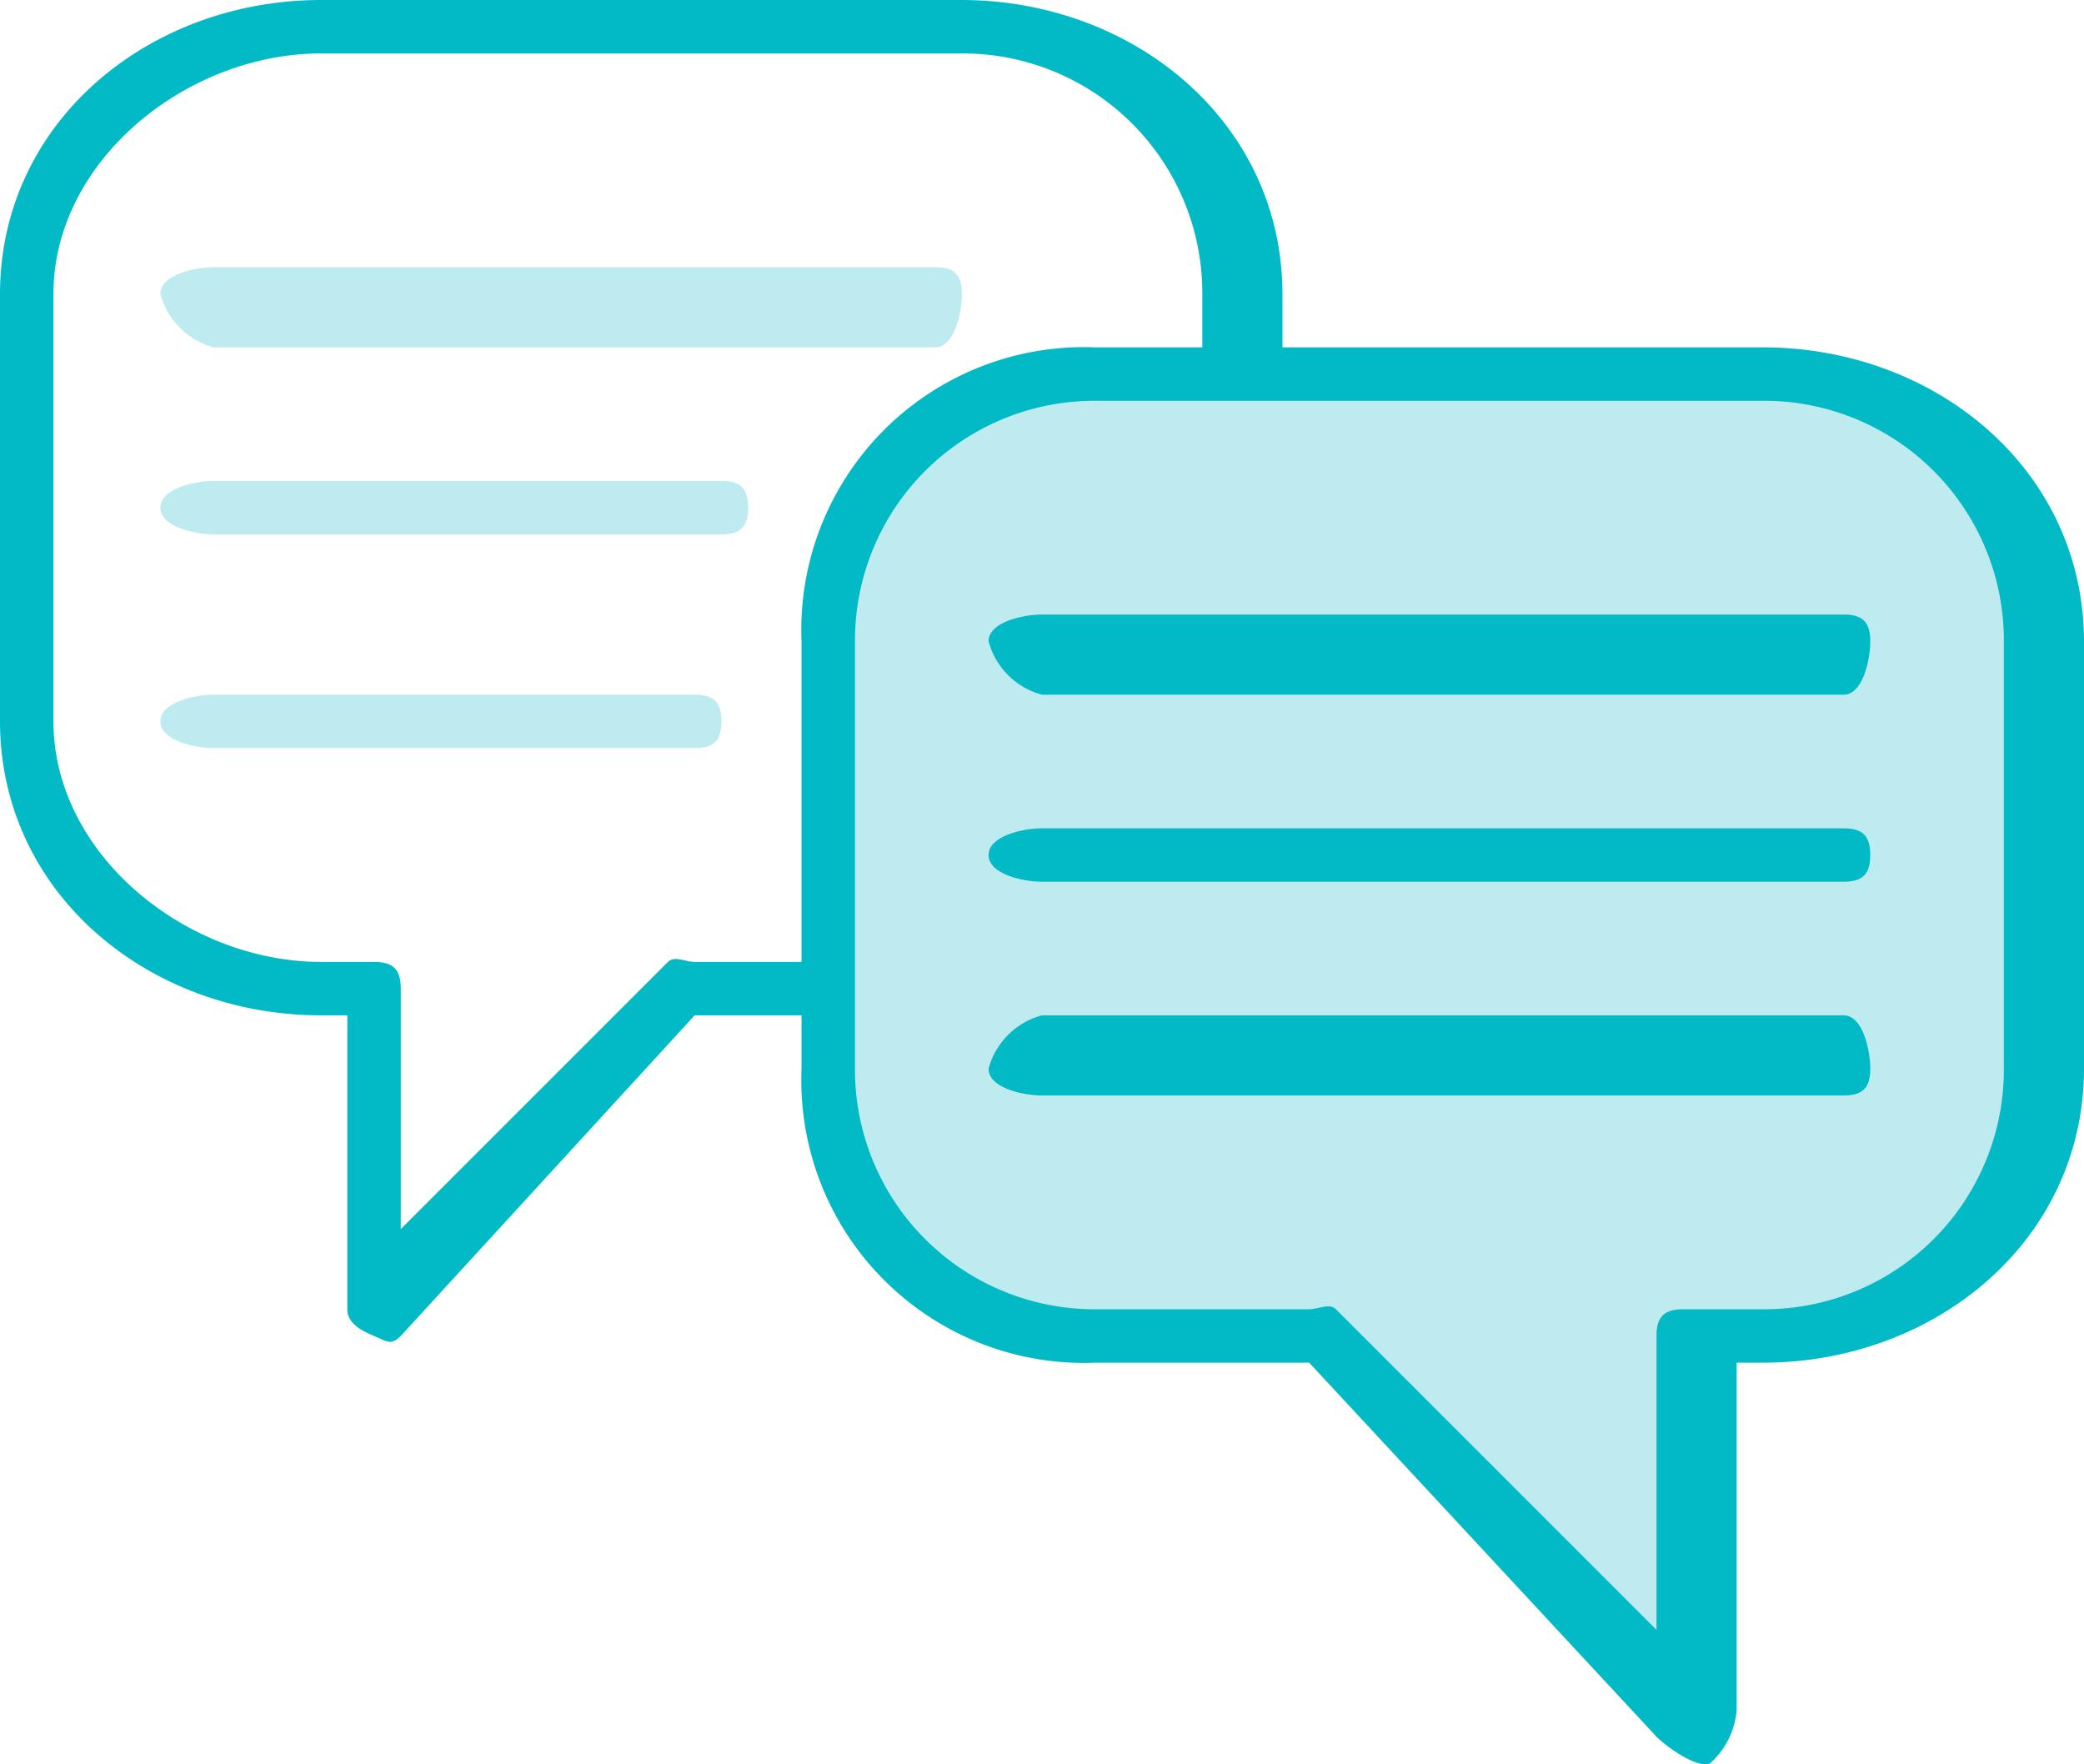
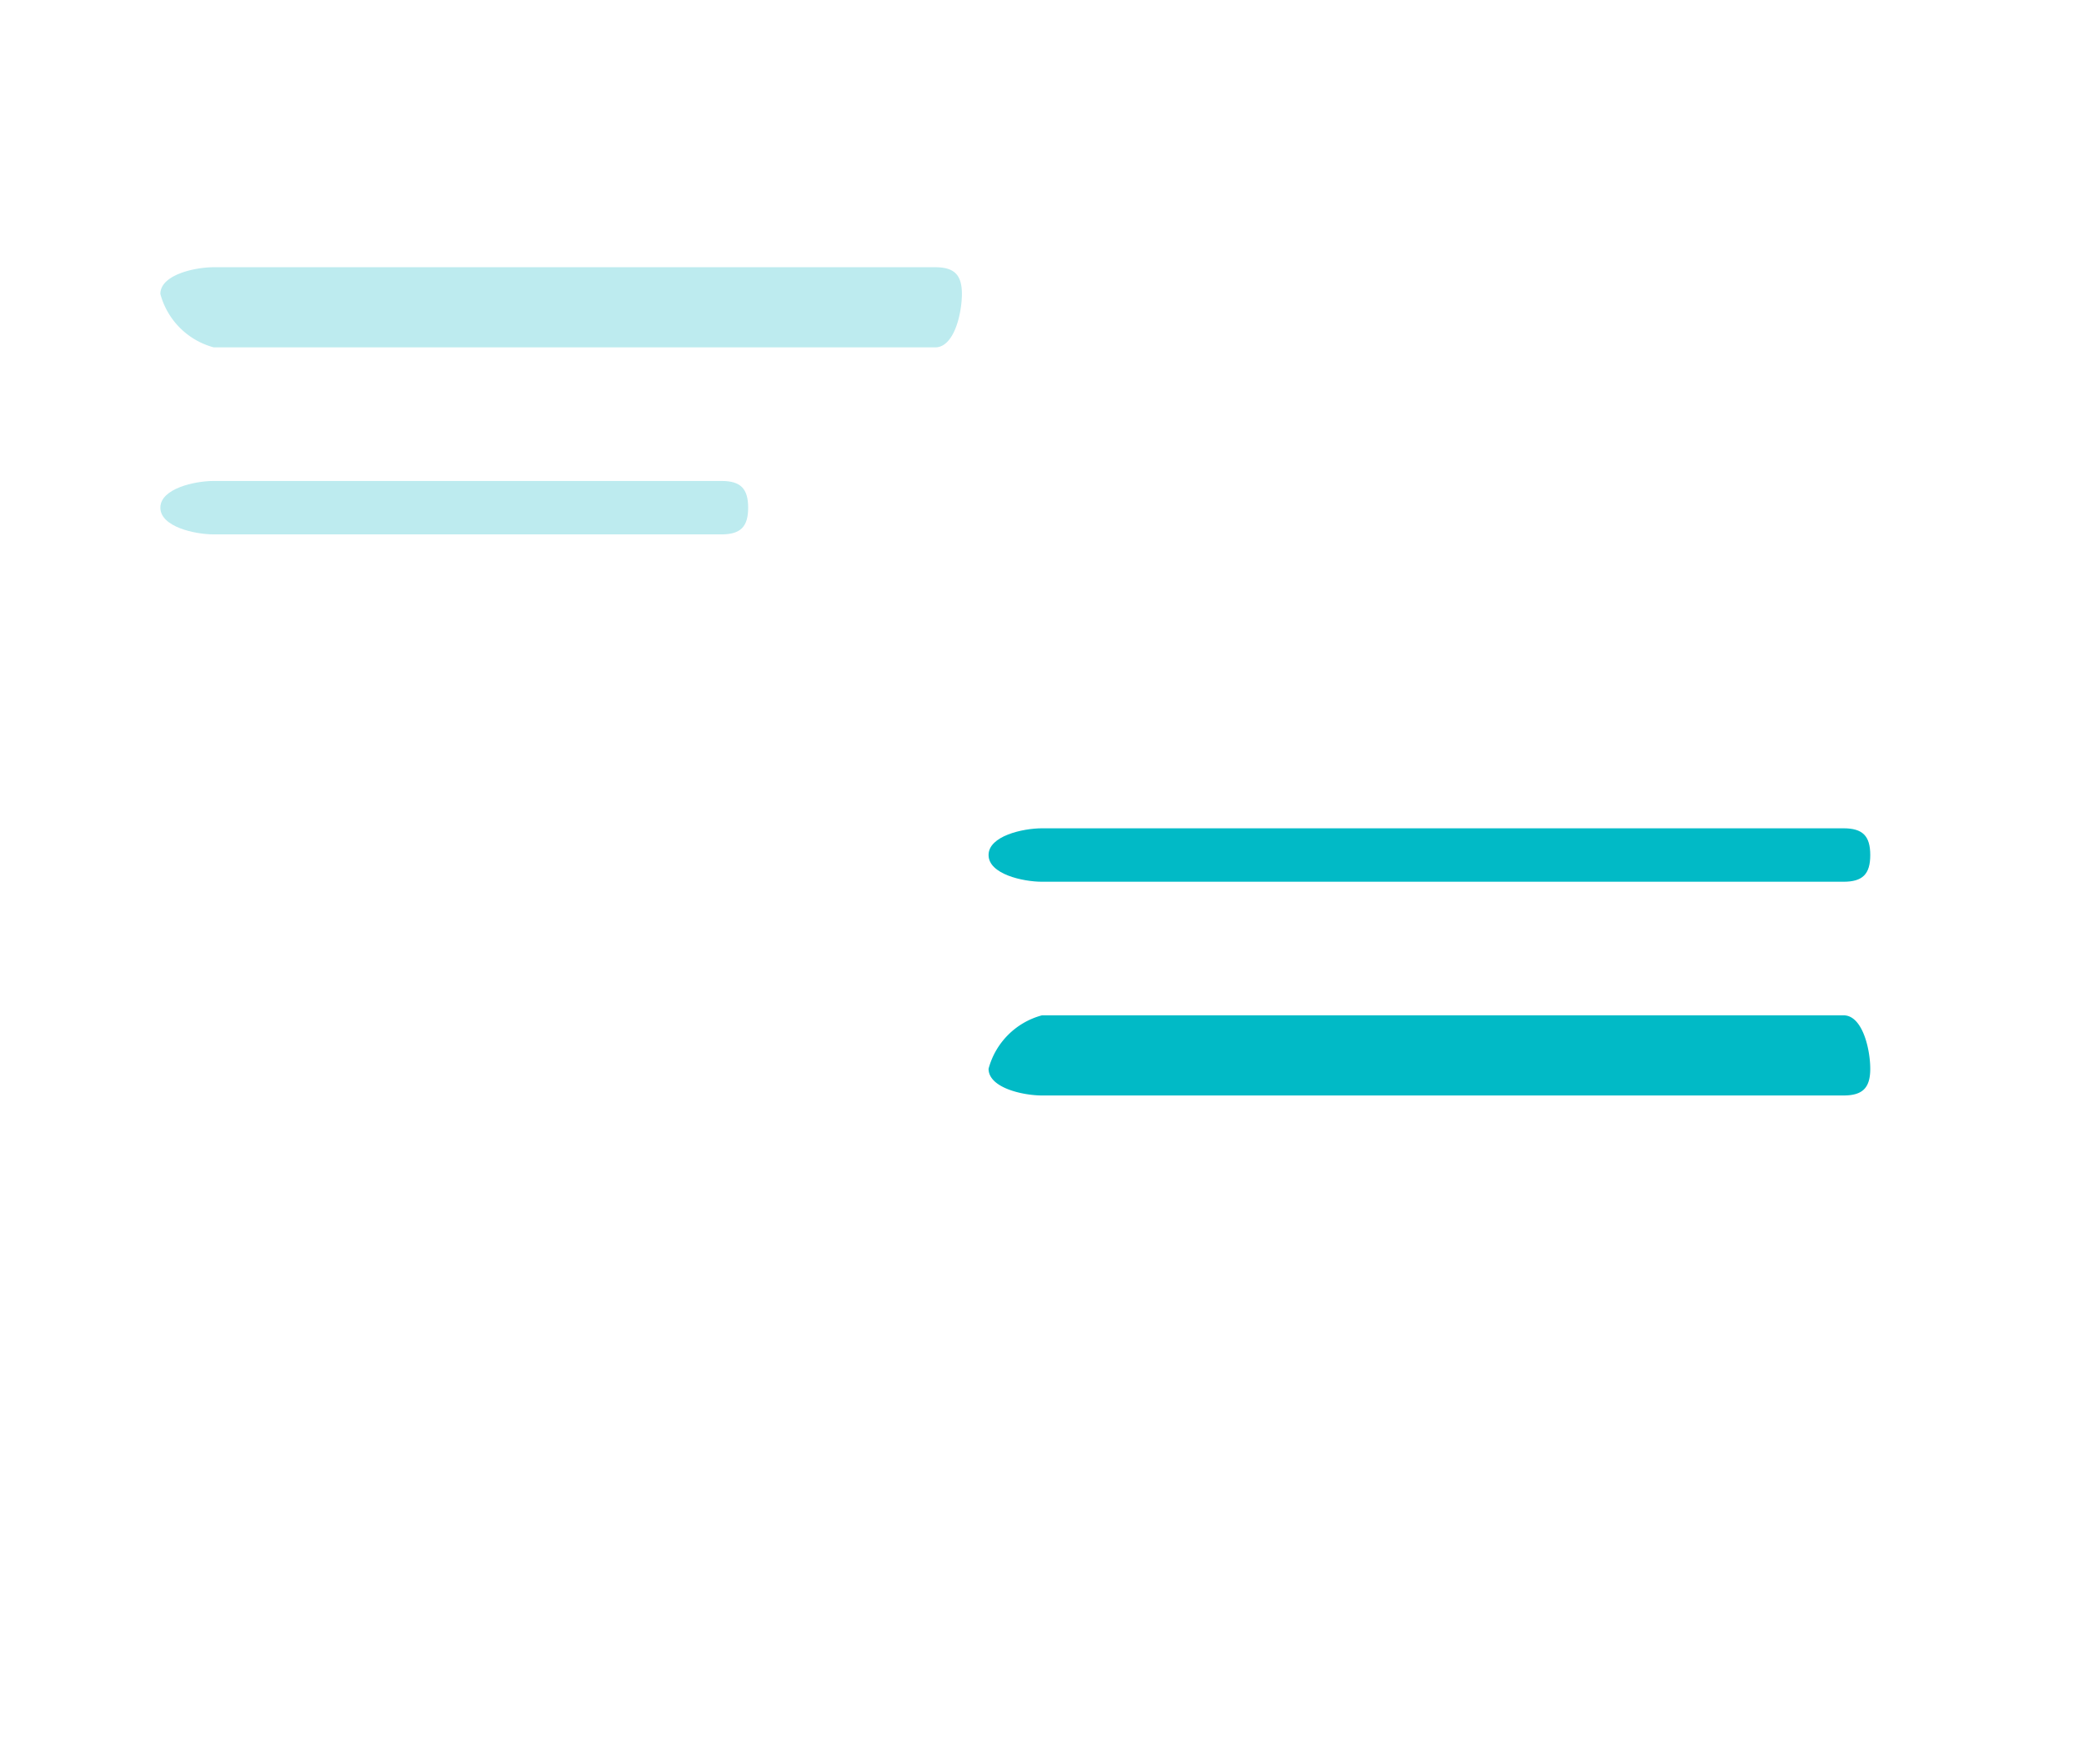
<svg xmlns="http://www.w3.org/2000/svg" width="78" height="66.031" viewBox="0 0 78 66.031">
  <g id="client_1_" data-name="client (1)" transform="translate(-0.109 -0.865)">
-     <path id="Path_17793" data-name="Path 17793" d="M227.035,88.623h-25a9.757,9.757,0,0,0-10,10v16a9.757,9.757,0,0,0,10,10h8l14,14v-14h3a9.757,9.757,0,0,0,10-10v-16A9.757,9.757,0,0,0,227.035,88.623Zm0,0" transform="translate(-160.926 -73.758)" fill="#bdebef" />
    <g id="Group_9966" data-name="Group 9966" transform="translate(0 0.5)">
-       <path id="Path_17794" data-name="Path 17794" d="M66.109,13.865h-18v-2c-.008-6.433-5.567-10.992-12-11h-24c-6.433.008-11.992,4.567-12,11v16c.008,6.433,5.567,10.992,12,11h1v11c0,.523.516.8,1,1s.63.37,1,0l11-12h4v2a10.581,10.581,0,0,0,11,11h8l13,14c.37.37,1.516,1.2,2,1a3,3,0,0,0,1-2v-13h1c6.433-.008,11.992-4.567,12-11v-16C78.1,18.432,72.542,13.873,66.109,13.865Zm-40,23c-.343,0-.757-.243-1,0l-10,10v-9c0-.715-.285-1-1-1h-2c-5-.006-9.994-4-10-9v-16c.006-5,5-8.994,10-9h24a8.966,8.966,0,0,1,9,9v2h-4a10.581,10.581,0,0,0-11,11v12Zm49,4a8.966,8.966,0,0,1-9,9h-3c-.715,0-1,.285-1,1v11l-12-12c-.243-.243-.657,0-1,0h-8a8.966,8.966,0,0,1-9-9v-16a8.966,8.966,0,0,1,9-9h25a8.966,8.966,0,0,1,9,9Zm0,0" transform="translate(0 -0.5)" fill="#01bac6" />
-       <path id="Path_17795" data-name="Path 17795" d="M263.561,144.559h-30c-.715,0-2,.285-2,1a2.827,2.827,0,0,0,2,2h30c.715,0,1-1.285,1-2S264.276,144.559,263.561,144.559Zm0,0" transform="translate(-194.452 -121.194)" fill="#01bac6" />
      <path id="Path_17796" data-name="Path 17796" d="M263.561,192.791h-30c-.715,0-2,.285-2,1s1.285,1,2,1h30c.715,0,1-.285,1-1S264.276,192.791,263.561,192.791Zm0,0" transform="translate(-194.452 -161.426)" fill="#01bac6" />
      <path id="Path_17797" data-name="Path 17797" d="M263.561,240.021h-30a2.827,2.827,0,0,0-2,2c0,.715,1.285,1,2,1h30c.715,0,1-.285,1-1S264.276,240.021,263.561,240.021Zm0,0" transform="translate(-194.452 -201.657)" fill="#01bac6" />
      <path id="Path_17798" data-name="Path 17798" d="M41.637,67.508h27c.715,0,1-1.285,1-2s-.285-1-1-1h-27c-.715,0-2,.285-2,1A2.827,2.827,0,0,0,41.637,67.508Zm0,0" transform="translate(-33.526 -54.142)" fill="#bdebef" />
      <path id="Path_17799" data-name="Path 17799" d="M60.637,112.738h-19c-.715,0-2,.285-2,1s1.285,1,2,1h19c.715,0,1-.285,1-1S61.352,112.738,60.637,112.738Zm0,0" transform="translate(-33.526 -94.373)" fill="#bdebef" />
-       <path id="Path_17800" data-name="Path 17800" d="M59.637,160.969h-18c-.715,0-2,.285-2,1s1.285,1,2,1h18c.715,0,1-.285,1-1S60.352,160.969,59.637,160.969Zm0,0" transform="translate(-33.526 -134.605)" fill="#bdebef" />
    </g>
  </g>
</svg>